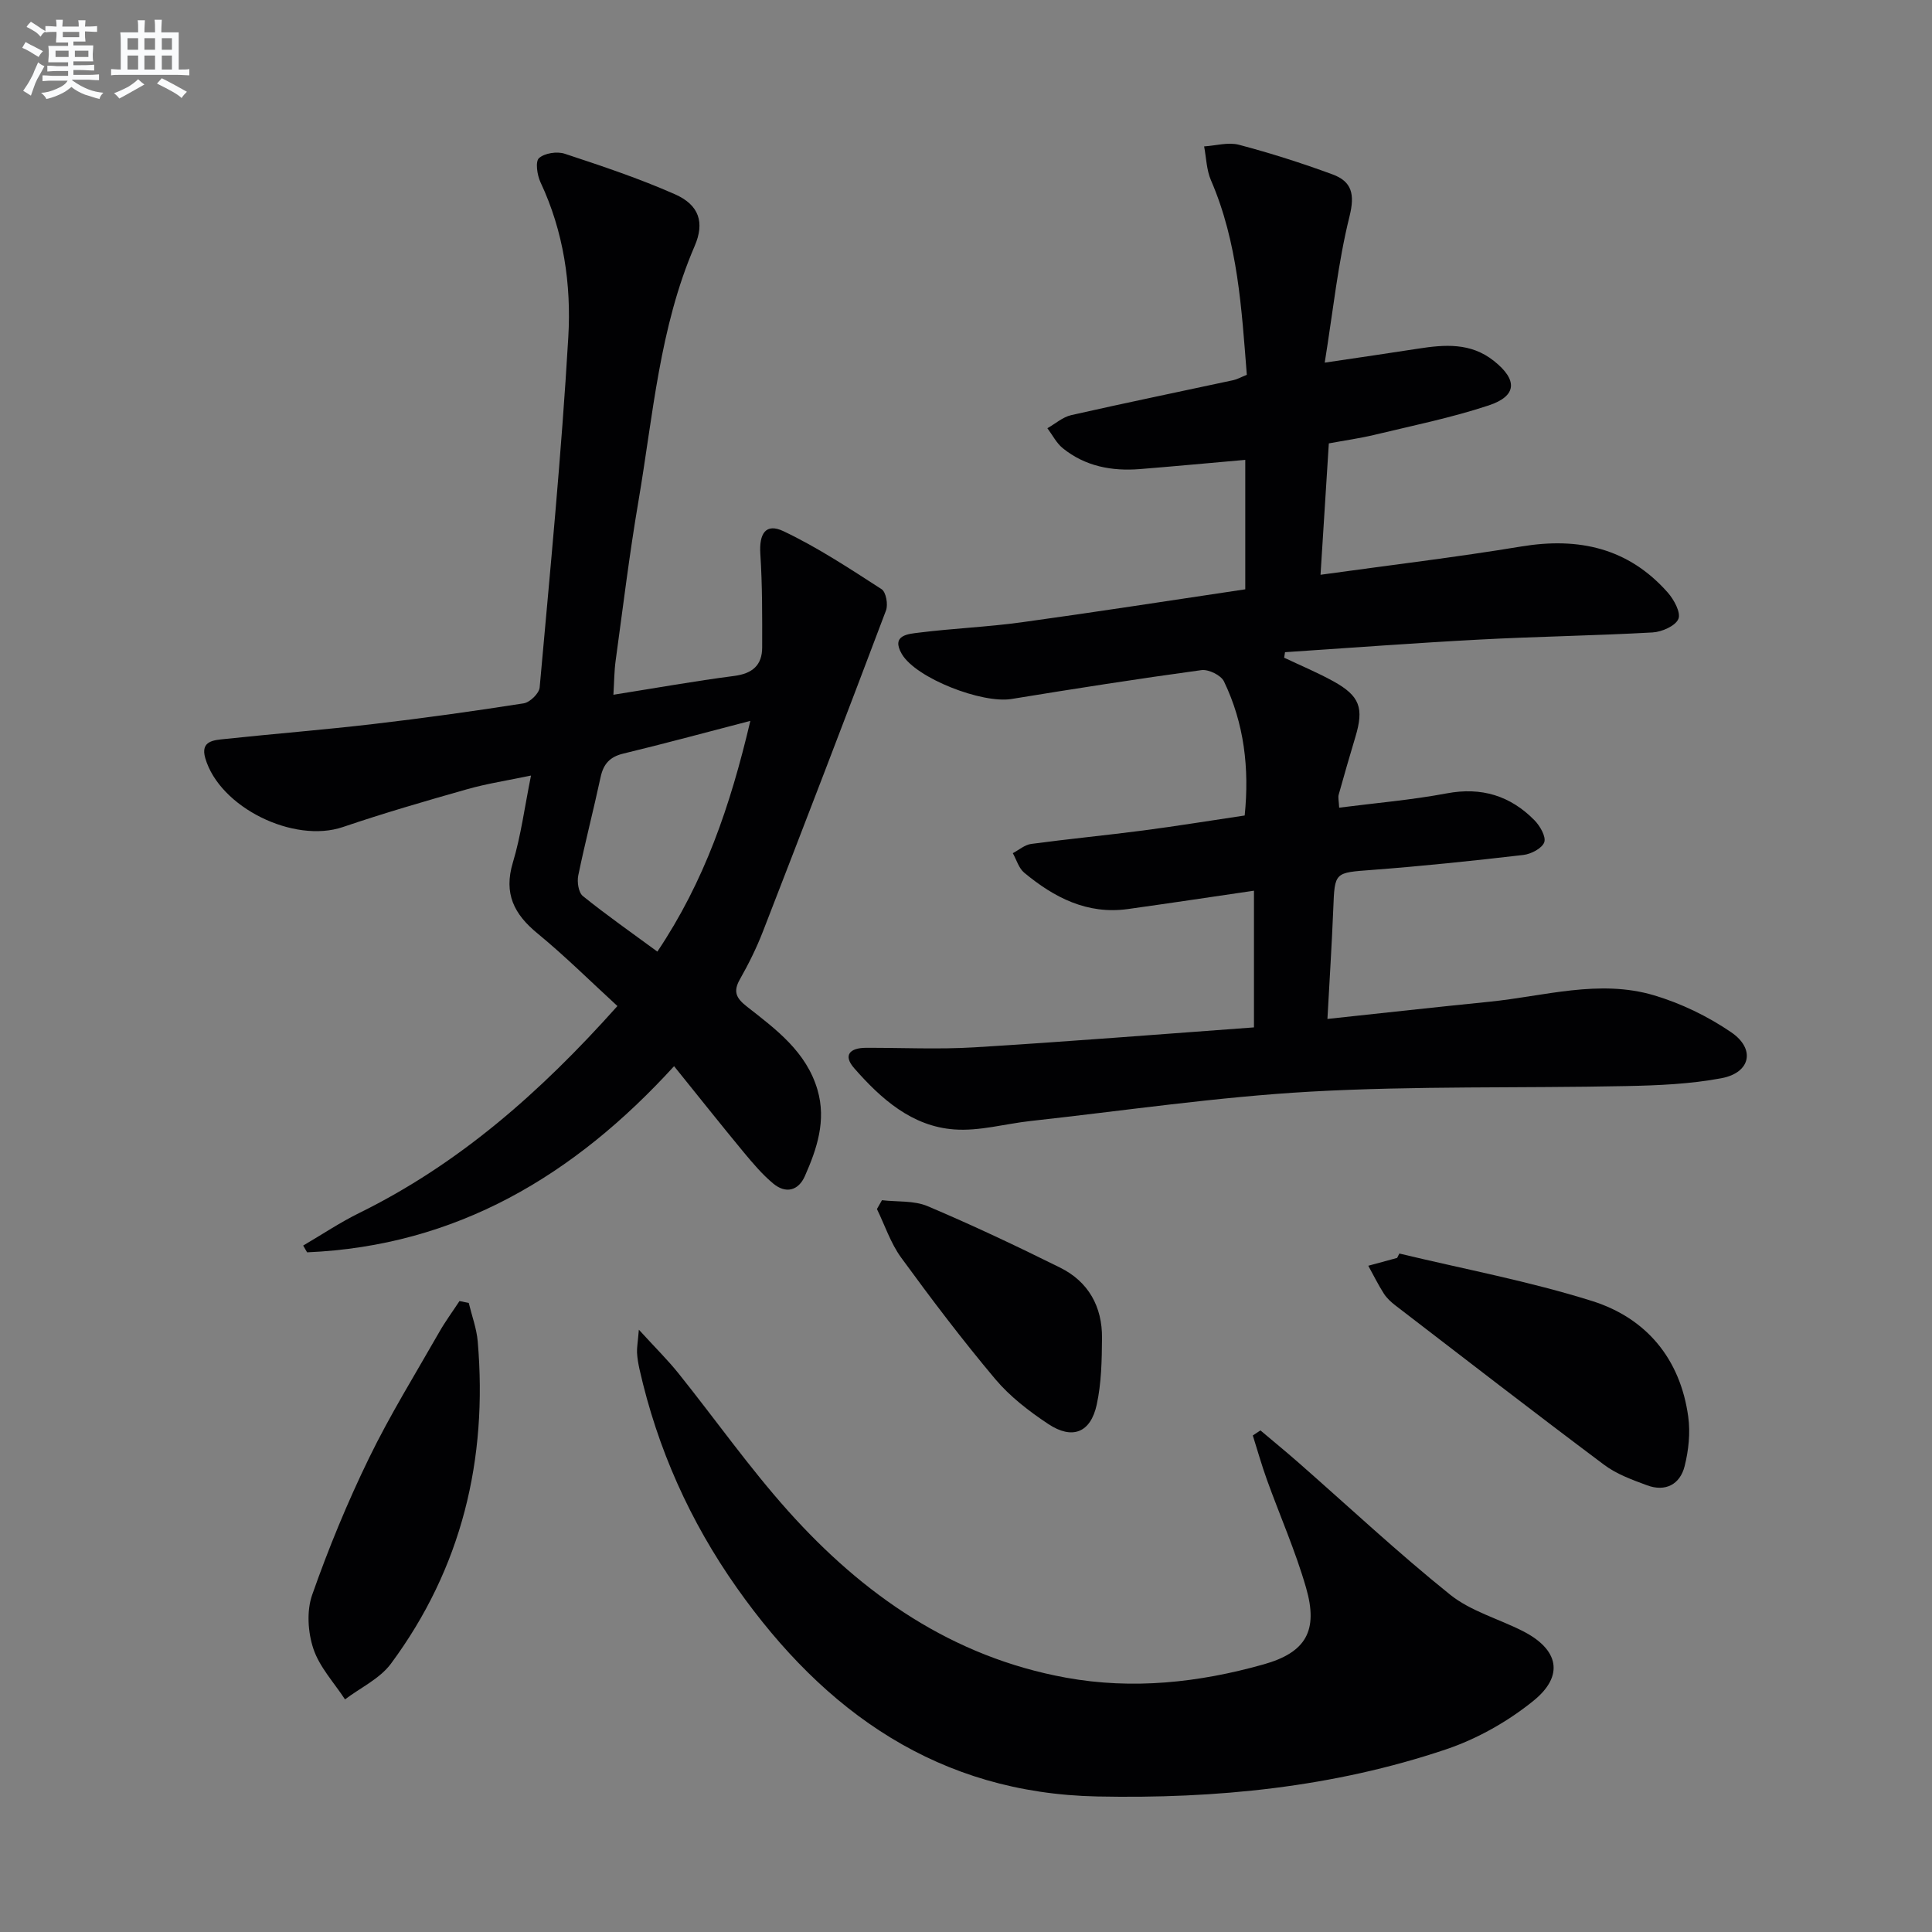
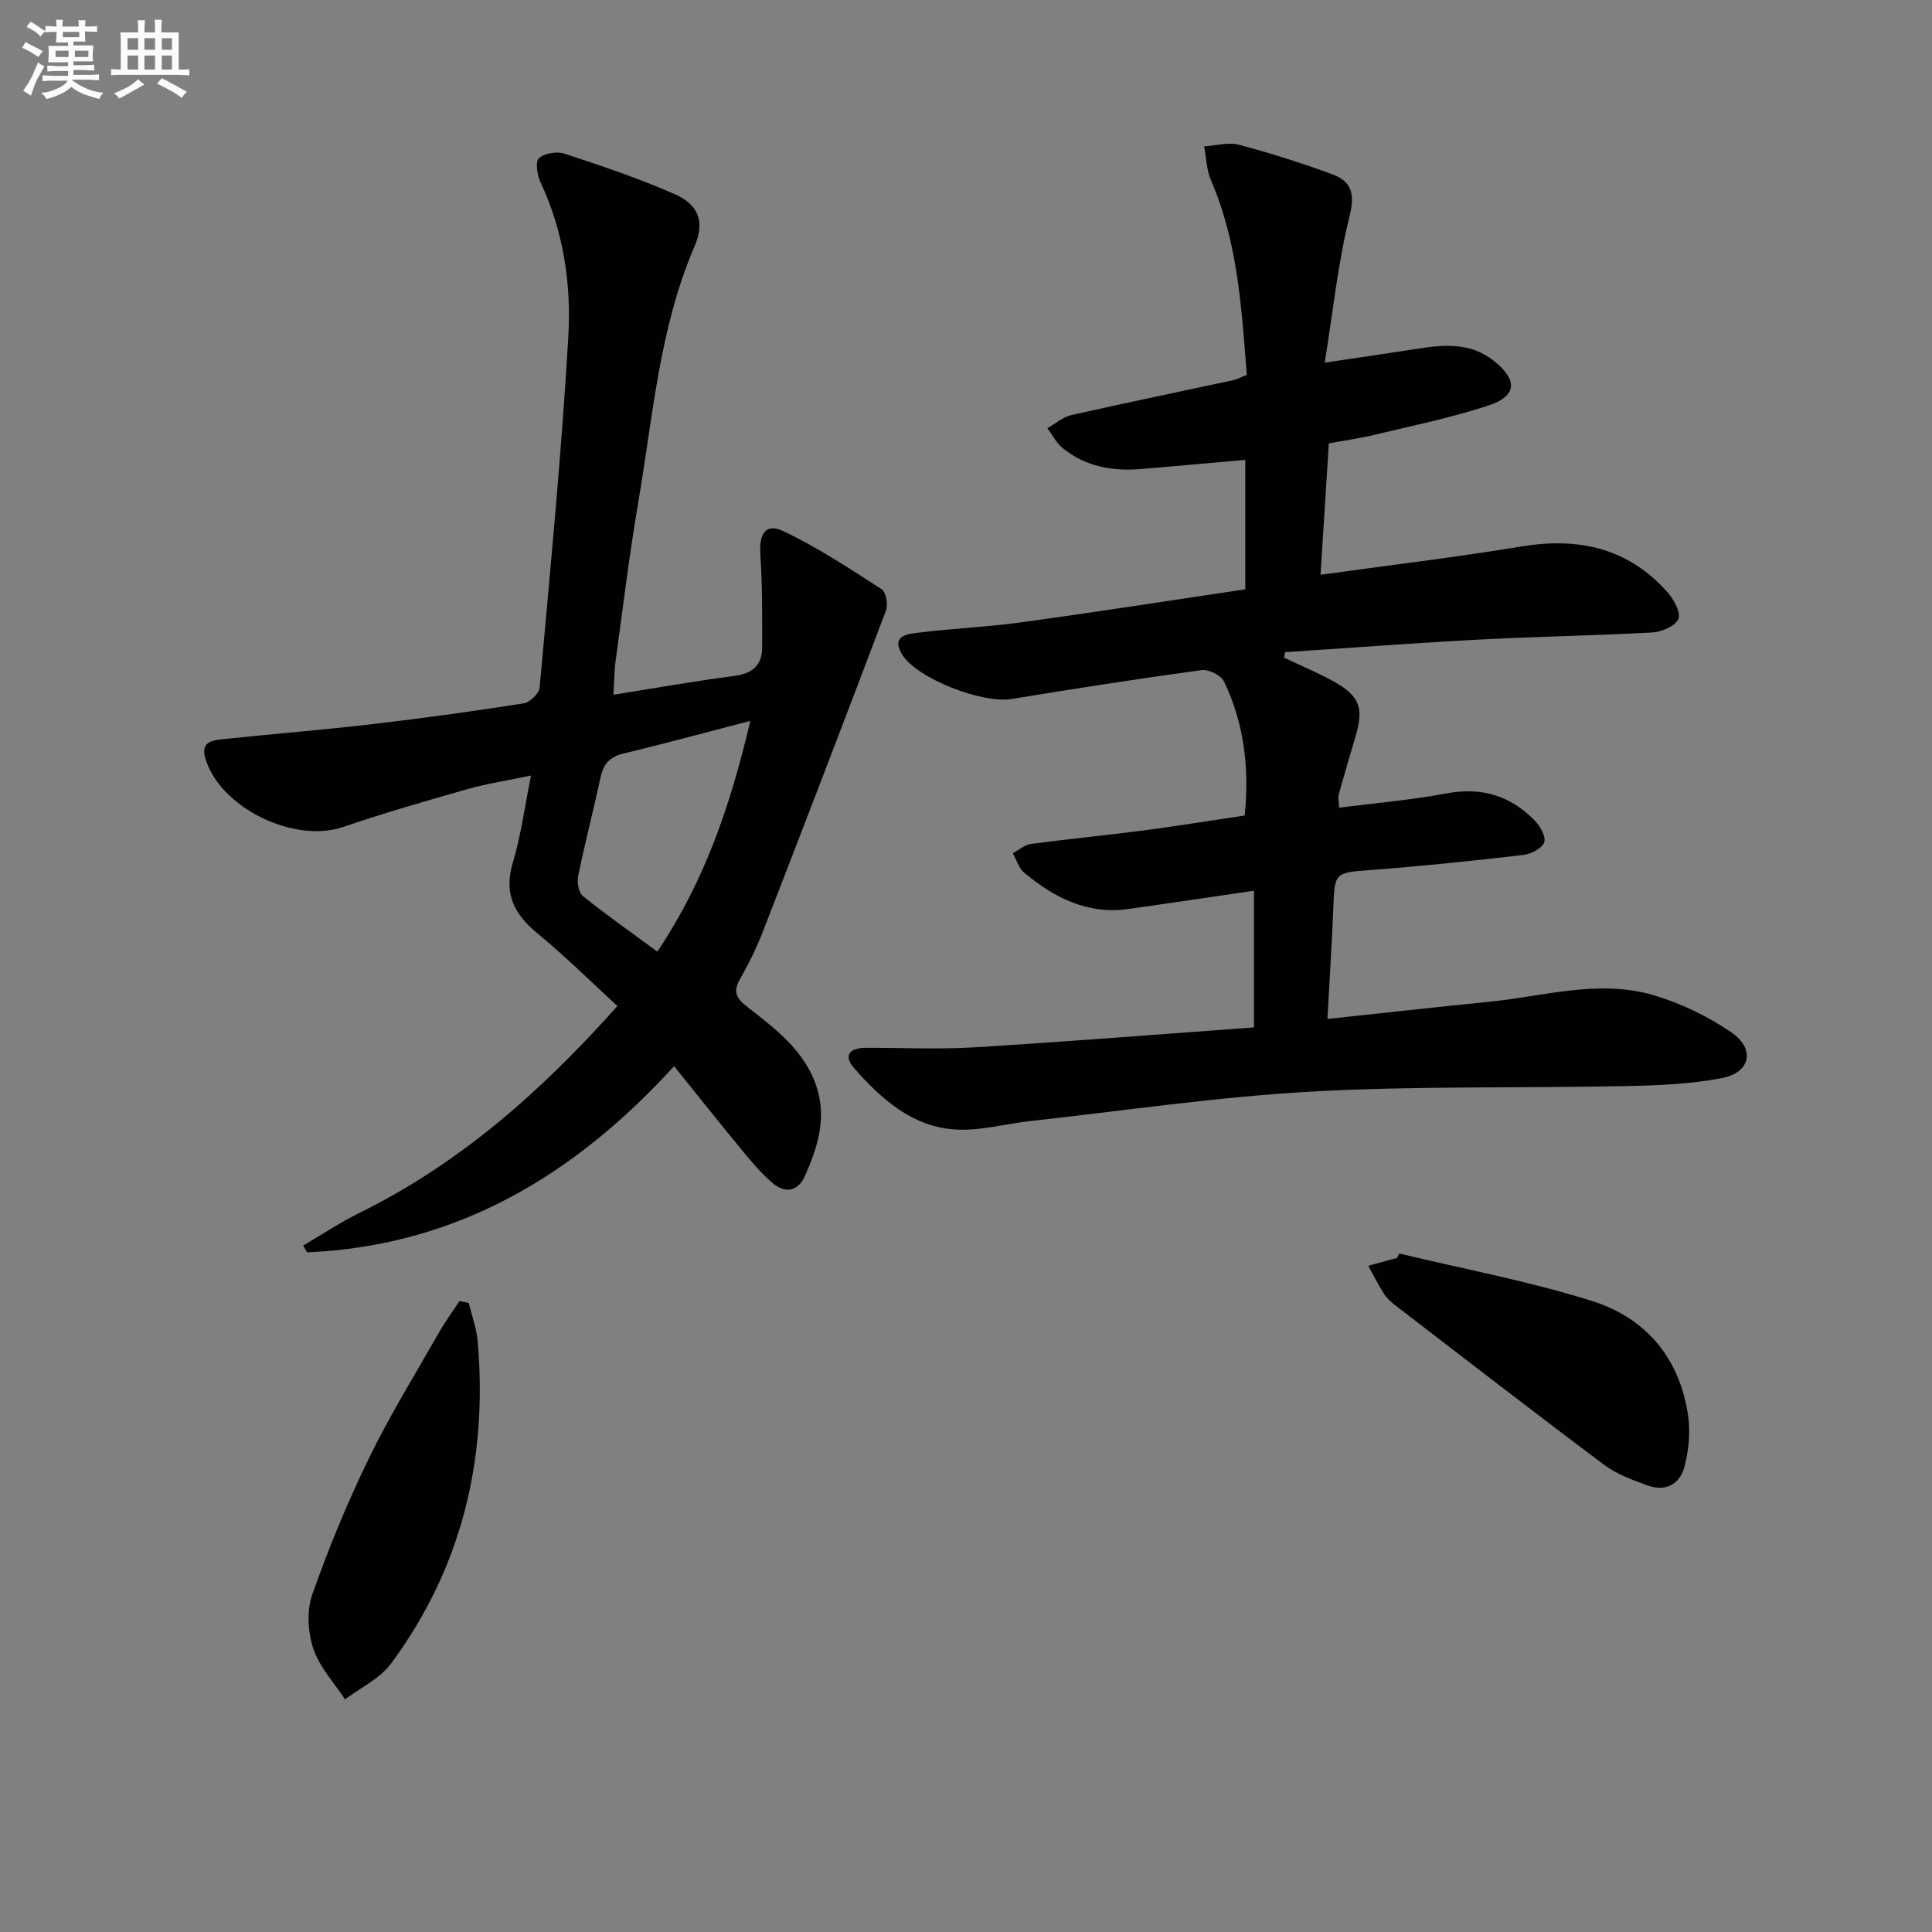
<svg xmlns="http://www.w3.org/2000/svg" enable-background="new 0 0 400 400" viewBox="0 0 400 400">
  <rect x="0" y="0" width="400" height="400" fill="#808080" stroke="none" />
  <g fill="#010103">
    <path d="m265.87 136.17c3.41 1.62 6.91 3.07 10.2 4.89 5.48 3.03 6.35 5.53 4.55 11.51-1.19 3.98-2.35 7.96-3.46 11.96-.16.59.03 1.27.1 2.69 7.56-.97 14.98-1.59 22.26-2.96 7.22-1.36 13.18.49 18.18 5.57 1.14 1.16 2.43 3.4 2.02 4.55-.45 1.26-2.73 2.45-4.33 2.63-10.39 1.21-20.8 2.3-31.23 3.09-7.88.6-7.82.37-8.12 8.09-.3 7.41-.78 14.82-1.21 22.77 11.79-1.26 22.65-2.47 33.53-3.56 11.35-1.14 22.72-4.71 34.09-1.33 5.61 1.67 11.15 4.35 15.99 7.66 5.06 3.46 3.99 8.37-2.02 9.5-6.47 1.22-13.18 1.5-19.79 1.63-21.77.45-43.58-.06-65.29 1.15-19.38 1.09-38.65 3.96-57.97 6.08-5.27.58-10.59 2.13-15.78 1.75-8.79-.63-15.17-6.33-20.73-12.67-2.39-2.72-.87-4.21 2.37-4.23 7.5-.03 15.02.35 22.49-.1 19.22-1.17 38.41-2.71 57.9-4.13 0-9.85 0-19.08 0-28.3-8.8 1.29-17.45 2.59-26.11 3.8-8.42 1.17-15.27-2.39-21.46-7.53-1.13-.94-1.59-2.67-2.36-4.04 1.26-.66 2.47-1.73 3.79-1.91 7.72-1.04 15.48-1.78 23.21-2.79 6.91-.9 13.79-2.03 21.01-3.1.99-9.78-.1-19.05-4.29-27.76-.61-1.28-3.19-2.54-4.66-2.34-13.14 1.79-26.25 3.84-39.34 5.98-6.04.99-19.75-4.27-22.7-9.32-2.3-3.94 1.39-4.15 3.55-4.42 7.09-.89 14.25-1.17 21.33-2.15 15.4-2.12 30.77-4.52 46.23-6.82 0-9.29 0-17.9 0-26.8-7.42.65-14.62 1.33-21.83 1.91-5.81.46-11.31-.57-15.95-4.32-1.32-1.07-2.14-2.74-3.19-4.14 1.64-.93 3.17-2.31 4.93-2.71 11.16-2.53 22.37-4.83 33.56-7.24.8-.17 1.54-.6 2.8-1.11-1.08-13.63-1.83-27.34-7.42-40.27-.93-2.14-.97-4.67-1.42-7.02 2.41-.15 4.98-.92 7.2-.34 6.54 1.73 13.01 3.79 19.37 6.13 4.01 1.47 4.68 4.09 3.53 8.71-2.38 9.57-3.39 19.47-5.13 30.27 7.34-1.09 13.33-1.96 19.31-2.89 5.52-.86 10.91-1.29 15.71 2.53 4.94 3.92 4.84 7.27-1.11 9.23-7.69 2.54-15.69 4.17-23.58 6.07-3.04.73-6.15 1.16-9.48 1.78-.56 8.93-1.12 17.64-1.72 27.2 14.42-2 28.05-3.62 41.59-5.86 11.88-1.96 22.16.32 30.3 9.54 1.29 1.46 2.76 4.17 2.2 5.47-.63 1.46-3.42 2.68-5.34 2.79-11.96.67-23.94.84-35.9 1.48-13.41.71-26.8 1.72-40.2 2.61-.07.4-.13.77-.18 1.14z" />
    <path d="m127 143.84c8.91-1.41 16.92-2.85 24.98-3.89 3.79-.49 5.82-2.2 5.82-5.93.01-6.44.04-12.9-.38-19.33-.28-4.21 1.12-6.45 4.77-4.72 7.09 3.36 13.72 7.75 20.34 12.02.91.59 1.37 3.16.91 4.39-8.38 22.21-16.9 44.36-25.49 66.49-1.32 3.4-2.96 6.71-4.76 9.88-1.49 2.62-.72 3.96 1.51 5.7 6.01 4.7 12.27 9.33 14.56 17.21 1.84 6.33-.11 12.17-2.62 17.84-1.35 3.05-3.97 3.68-6.53 1.56-2.27-1.88-4.22-4.2-6.12-6.48-4.66-5.63-9.2-11.36-14.43-17.84-20.74 22.74-45.17 37.23-75.98 38.54-.27-.47-.54-.93-.81-1.4 3.86-2.26 7.6-4.77 11.6-6.74 20.51-10.1 37.32-24.77 53.46-42.85-5.53-5.07-10.81-10.32-16.53-15.02-4.88-4-7.05-8.26-5.12-14.68 1.67-5.54 2.41-11.35 3.76-18.02-4.75 1-9.08 1.65-13.26 2.84-8.61 2.44-17.22 4.94-25.69 7.82-10.14 3.45-25.51-4.03-28.49-14.26-1.06-3.63 1.82-3.73 4.06-3.97 10.24-1.09 20.52-1.9 30.75-3.1 10.4-1.21 20.77-2.66 31.11-4.28 1.29-.2 3.2-2.06 3.31-3.28 2.17-24.16 4.52-48.32 5.93-72.53.64-10.92-.96-21.88-5.76-32.08-.69-1.48-1.1-4.28-.31-4.99 1.16-1.04 3.74-1.44 5.33-.91 7.7 2.54 15.42 5.12 22.82 8.39 5.01 2.21 6.19 5.84 4.08 10.72-7.28 16.88-8.61 35.06-11.64 52.84-1.87 10.96-3.21 22.01-4.72 33.02-.29 2.1-.29 4.23-.46 7.04zm28.35 5.41c-9.47 2.46-17.87 4.74-26.33 6.78-2.8.68-4.1 2.18-4.68 4.9-1.46 6.8-3.22 13.53-4.62 20.34-.27 1.34.05 3.52.96 4.25 4.87 3.93 10.01 7.52 15.42 11.5 9.75-14.54 15.08-30.07 19.25-47.77z" />
-     <path d="m260.96 296.15c2.57 2.17 5.18 4.31 7.72 6.53 10.48 9.19 20.68 18.74 31.53 27.46 4.29 3.45 10.07 5.01 15.09 7.57 7.38 3.76 8.63 9.19 2.21 14.4-5.29 4.29-11.63 7.88-18.08 10.06-23.39 7.89-47.68 10.27-72.25 9.77-32.76-.67-56.41-17.36-74.64-43.22-9.69-13.74-16.44-28.82-20.14-45.24-.25-1.13-.45-2.28-.51-3.43-.05-.96.14-1.93.38-4.75 3.36 3.68 5.96 6.24 8.22 9.06 7.59 9.47 14.61 19.45 22.69 28.48 15.53 17.35 34.03 30.22 57.5 34.5 13.84 2.52 27.53 1.03 40.91-2.74 8.84-2.48 11.37-7.01 8.82-15.86-2.19-7.62-5.43-14.93-8.12-22.41-1.08-3-1.95-6.08-2.91-9.13.53-.36 1.06-.7 1.58-1.05z" />
-     <path d="m289.72 259.53c13.33 3.21 26.88 5.73 39.93 9.84 11.2 3.53 18.24 11.96 19.88 23.94.46 3.34.08 6.97-.75 10.26-.95 3.75-3.95 5.36-7.76 3.95-3.09-1.14-6.33-2.31-8.92-4.26-14.49-10.85-28.82-21.94-43.18-32.97-.91-.7-1.81-1.52-2.42-2.48-1.18-1.85-2.15-3.82-3.21-5.75 1.99-.54 3.98-1.08 5.97-1.62.15-.3.3-.61.46-.91z" />
+     <path d="m289.72 259.53c13.33 3.21 26.88 5.73 39.93 9.84 11.2 3.53 18.24 11.96 19.88 23.94.46 3.34.08 6.97-.75 10.26-.95 3.75-3.95 5.36-7.76 3.95-3.09-1.14-6.33-2.31-8.92-4.26-14.49-10.85-28.82-21.94-43.18-32.97-.91-.7-1.81-1.52-2.42-2.48-1.18-1.85-2.15-3.82-3.21-5.75 1.99-.54 3.98-1.08 5.97-1.62.15-.3.3-.61.46-.91" />
    <path d="m97.05 269.76c.64 2.66 1.63 5.29 1.86 7.99 2.08 24.39-3.29 46.89-17.98 66.71-2.3 3.1-6.29 4.95-9.5 7.38-2.26-3.46-5.27-6.67-6.54-10.46-1.15-3.42-1.43-7.84-.26-11.18 3.39-9.65 7.31-19.17 11.79-28.36 4.35-8.94 9.61-17.43 14.54-26.08 1.26-2.21 2.78-4.26 4.17-6.39.65.13 1.29.26 1.92.39z" />
-     <path d="m182.6 248.49c3.17.37 6.63.04 9.44 1.23 9.29 3.93 18.42 8.25 27.45 12.73 5.87 2.91 8.73 8.09 8.67 14.59-.04 4.61-.12 9.33-1.1 13.8-1.27 5.8-5.05 7.28-10.02 3.99-3.98-2.64-7.92-5.67-10.97-9.29-6.83-8.12-13.25-16.6-19.5-25.17-2.17-2.98-3.37-6.68-5.01-10.05.36-.61.7-1.22 1.04-1.83z" />
  </g>
  <path d="m6.8 9.5c.6.3 1.3.7 2.1 1.1-.4.4-.7.8-.9 1.2-.7-.4-1.3-.8-1.8-1.1s-1.1-.6-1.6-.8c.2-.4.5-.8.7-1.2.4.2.8.5 1.5.8zm.9 6.9c-.3.6-.5 1.1-.7 1.7s-.4 1.1-.6 1.7c-.6-.4-1.1-.7-1.6-1 .7-1 1.2-1.8 1.5-2.4.3-.5.6-1.1.8-1.7.3-.6.5-1.2.8-1.8.3.3.8.6 1.3.8-.7 1.3-1.2 2.2-1.5 2.7zm.1-11c.4.3 1 .7 1.7 1.1-.5.2-.8.6-1.1 1.1-.5-.6-1-1-1.4-1.2s-.9-.6-1.5-.8c.2-.4.5-.7.9-1.1.5.3.9.6 1.4.9zm10.5 13.1c1 .4 2 .6 3.1.7-.4.4-.7.8-.8 1.3-.9-.2-1.9-.6-3-.9-1-.4-2-.9-2.8-1.6-.5.4-1.1.9-1.9 1.3s-1.9.9-3.3 1.2c-.1-.3-.5-.8-1.1-1.3 1 0 2.1-.3 3.2-.8 1.2-.5 1.9-1 2.3-1.7h-3.2c-.4 0-1 0-2 .1v-1.2c1 0 1.7.1 2 .1h3.3v-1h-2.3c-.2 0-.9 0-2 .1v-1.2c1.2 0 1.9.1 2 .1h2.3v-.8h-4.1c0-.7.1-1.2.1-1.6 0-.5 0-1.1-.1-1.8h4.1v-.7h-2.5c0-.6.1-1.1.1-1.6v-.6h-.5c-.4 0-1 0-1.8.1v-1.3c1.2 0 1.9.1 2.1.1h.2c0-.3 0-.8-.1-1.4h1.4c0 .6-.1 1-.1 1.4h3.4c0-.4 0-.8-.1-1.3h1.5c0 .4-.1.9-.1 1.3.7 0 1.5 0 2.5-.1v1.2c-1 0-1.8-.1-2.5-.1v.6c0 .3 0 .8.1 1.5h-2.5v.8h4.1c0 .8-.1 1.3-.1 1.8s0 1 .1 1.5h-4.1v.8h1.4c.8 0 1.8 0 2.9-.1v1.2c-1 0-1.9-.1-2.8-.1h-1.5v1h3.2c.3 0 1 0 2.1-.1v1.2c-1.1 0-1.8-.1-2.1-.1h-3.4l-.1.1c1.4 1 2.4 1.5 3.4 1.9zm-4.1-6.7v-1.3h-2.7v1.3zm2.2-4.1v-1.1h-3.4v1.1zm1.9 4.1v-1.3h-2.8v1.3z" fill="#fafbfc" />
  <path d="m37 6.7v2.3 5.4c1 0 1.8 0 2.2-.1v1.3c-.6 0-1.5-.1-2.5-.1h-11.9c-.7 0-1.3 0-1.8.1v-1.3c.5 0 1.1.1 2 .1v-5.2c0-1 0-1.8-.1-2.5h3.7c0-1.3 0-2.1-.1-2.5h1.5c0 .4-.1 1.3-.1 2.5h2.2c0-1.2 0-2.1-.1-2.6h1.5c0 .4-.1 1.3-.1 2.6zm-12.3 13.7c-.3-.4-.7-.8-1.1-1.1 1.1-.4 2.1-.9 2.9-1.3.8-.5 1.5-1 2.1-1.6.4.4.9.8 1.3 1.1-2.5 1.4-4.2 2.4-5.2 2.9zm3.9-10.1v-2.4h-2.2v2.4zm0 4.1v-2.9h-2.2v2.9zm3.5-4.1v-2.4h-2.2v2.4zm0 4.1v-2.9h-2.2v2.9zm.4 2.9 1-1.1c.6.3 1.4.7 2.5 1.3s2 1.1 2.7 1.5c-.4.4-.8.8-1.1 1.3-.8-.8-2.5-1.7-5.1-3zm3.1-7v-2.4h-2.1v2.4zm0 4.1v-2.9h-2.1v2.9z" fill="#fafbfc" />
</svg>